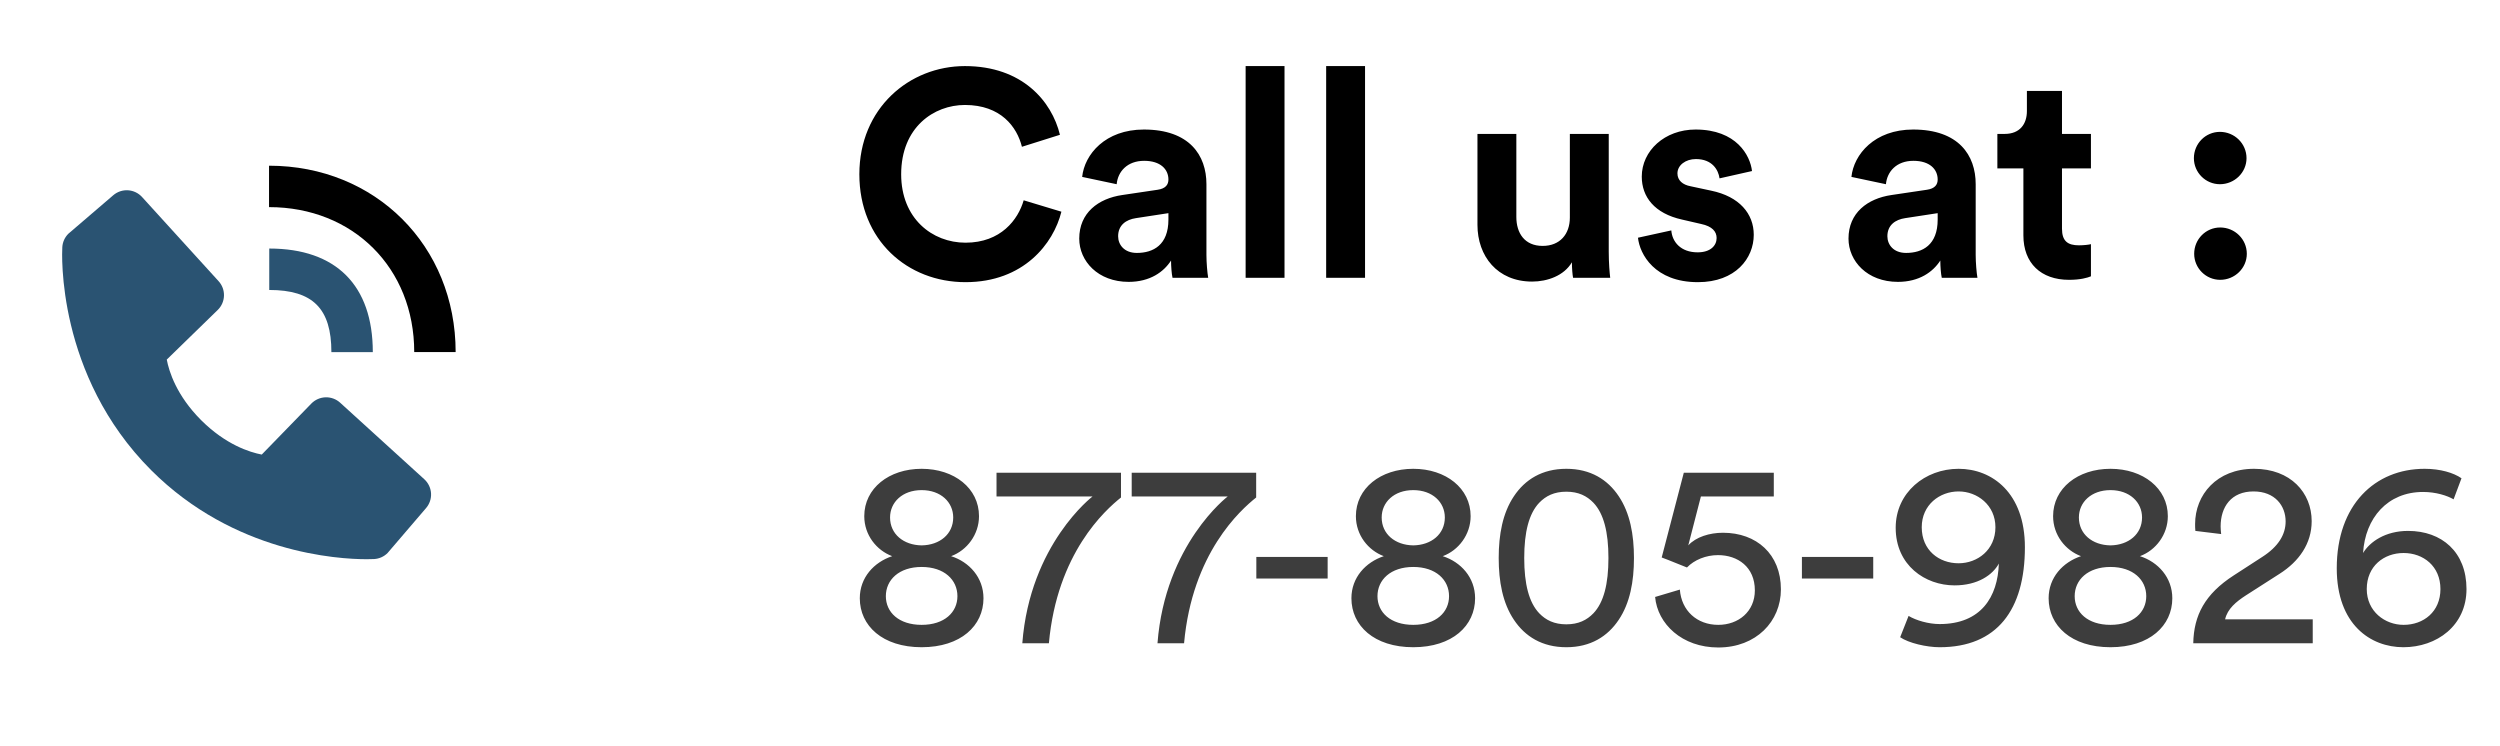
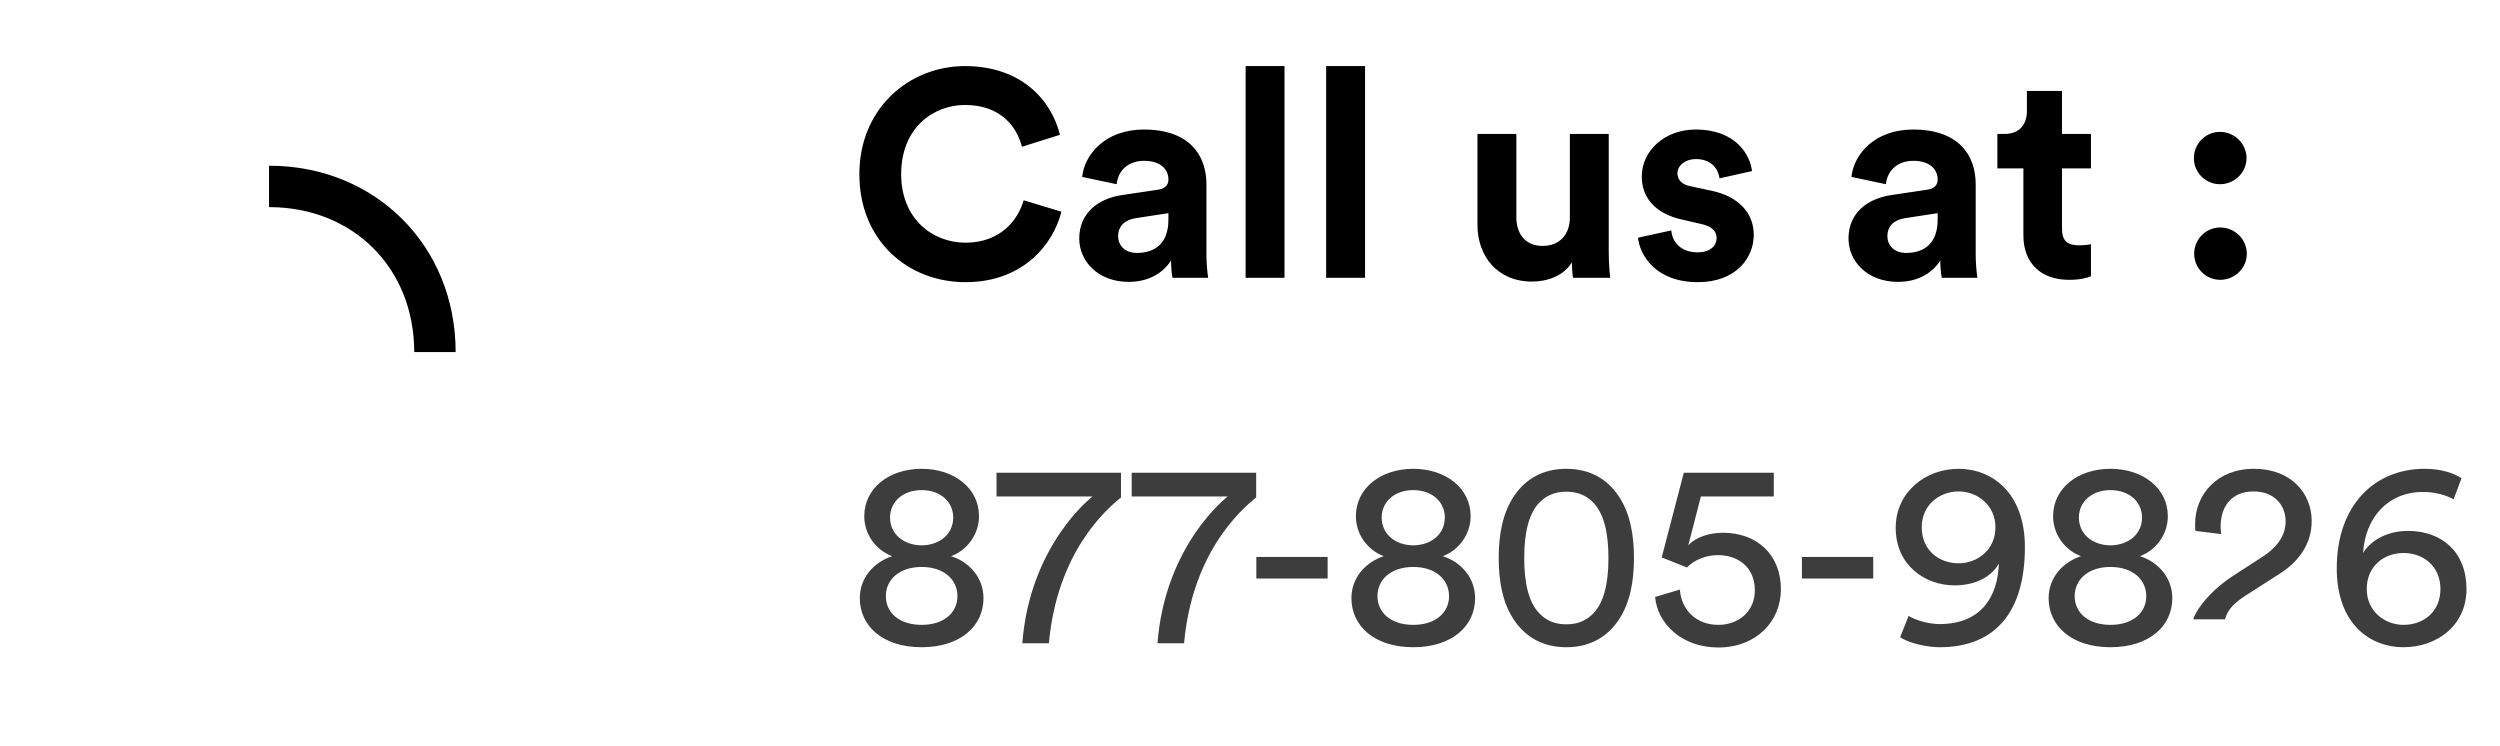
<svg xmlns="http://www.w3.org/2000/svg" width="171" height="51" viewBox="0 0 171 51" fill="none">
  <path d="M28.333 24.082H31.166C31.166 16.815 25.68 11.334 18.402 11.334V14.167C24.157 14.167 28.333 18.336 28.333 24.082Z" fill="black" />
-   <path d="M18.417 19.834C21.396 19.834 22.667 21.104 22.667 24.084H25.5C25.5 19.515 22.986 17 18.417 17V19.834ZM23.265 27.544C22.993 27.297 22.635 27.165 22.267 27.176C21.9 27.188 21.551 27.342 21.294 27.605L17.904 31.092C17.088 30.936 15.448 30.424 13.759 28.74C12.07 27.05 11.559 25.405 11.407 24.595L14.891 21.203C15.155 20.947 15.309 20.598 15.32 20.23C15.332 19.863 15.2 19.505 14.952 19.233L9.717 13.477C9.469 13.204 9.125 13.039 8.757 13.015C8.389 12.992 8.027 13.114 7.747 13.354L4.673 15.99C4.428 16.236 4.281 16.563 4.262 16.91C4.24 17.264 3.835 25.653 10.341 32.161C16.016 37.835 23.125 38.25 25.082 38.25C25.369 38.25 25.544 38.242 25.591 38.239C25.938 38.219 26.264 38.073 26.509 37.827L29.144 34.751C29.384 34.471 29.506 34.109 29.483 33.741C29.46 33.373 29.295 33.029 29.022 32.78L23.265 27.544Z" fill="#2A5372" />
  <path d="M66.04 19.3C62.08 19.3 58.78 16.44 58.78 11.92C58.78 7.4 62.2 4.52 66 4.52C69.92 4.52 71.94 6.92 72.5 9.22L69.9 10.04C69.56 8.68 68.46 7.18 66 7.18C63.88 7.18 61.64 8.7 61.64 11.92C61.64 14.94 63.76 16.6 66.04 16.6C68.46 16.6 69.64 15.02 70.02 13.7L72.6 14.48C72.06 16.66 70.02 19.3 66.04 19.3ZM73.82 16.32C73.82 14.56 75.12 13.58 76.76 13.34L79.18 12.98C79.74 12.9 79.92 12.62 79.92 12.28C79.92 11.58 79.38 11 78.26 11C77.1 11 76.46 11.74 76.38 12.6L74.02 12.1C74.18 10.56 75.6 8.86 78.24 8.86C81.36 8.86 82.52 10.62 82.52 12.6V17.44C82.52 17.96 82.58 18.66 82.64 19H80.2C80.14 18.74 80.1 18.2 80.1 17.82C79.6 18.6 78.66 19.28 77.2 19.28C75.1 19.28 73.82 17.86 73.82 16.32ZM77.76 17.3C78.88 17.3 79.92 16.76 79.92 15.02V14.58L77.7 14.92C77.02 15.02 76.48 15.4 76.48 16.16C76.48 16.74 76.9 17.3 77.76 17.3ZM87.861 19H85.201V4.52H87.861V19ZM93.369 19H90.709V4.52H93.369V19ZM107.598 19C107.558 18.8 107.518 18.34 107.518 17.94C106.978 18.86 105.838 19.26 104.798 19.26C102.418 19.26 101.058 17.52 101.058 15.38V9.16H103.718V14.84C103.718 15.94 104.278 16.82 105.518 16.82C106.698 16.82 107.378 16.02 107.378 14.88V9.16H110.038V17.22C110.038 17.98 110.098 18.66 110.138 19H107.598ZM112.037 16.26L114.317 15.76C114.377 16.54 114.957 17.26 116.117 17.26C116.997 17.26 117.417 16.8 117.417 16.28C117.417 15.84 117.117 15.48 116.357 15.32L115.057 15.02C113.157 14.6 112.297 13.46 112.297 12.08C112.297 10.32 113.857 8.86 115.977 8.86C118.777 8.86 119.717 10.64 119.837 11.7L117.617 12.2C117.537 11.62 117.117 10.88 115.997 10.88C115.297 10.88 114.737 11.3 114.737 11.86C114.737 12.34 115.097 12.64 115.637 12.74L117.037 13.04C118.977 13.44 119.957 14.62 119.957 16.06C119.957 17.66 118.717 19.3 116.137 19.3C113.177 19.3 112.157 17.38 112.037 16.26ZM126.437 16.32C126.437 14.56 127.737 13.58 129.377 13.34L131.797 12.98C132.357 12.9 132.537 12.62 132.537 12.28C132.537 11.58 131.997 11 130.877 11C129.717 11 129.077 11.74 128.997 12.6L126.637 12.1C126.797 10.56 128.217 8.86 130.857 8.86C133.977 8.86 135.137 10.62 135.137 12.6V17.44C135.137 17.96 135.197 18.66 135.257 19H132.817C132.757 18.74 132.717 18.2 132.717 17.82C132.217 18.6 131.277 19.28 129.817 19.28C127.717 19.28 126.437 17.86 126.437 16.32ZM130.377 17.3C131.497 17.3 132.537 16.76 132.537 15.02V14.58L130.317 14.92C129.637 15.02 129.097 15.4 129.097 16.16C129.097 16.74 129.517 17.3 130.377 17.3ZM141.04 6.22V9.16H143.02V11.52H141.04V15.64C141.04 16.5 141.44 16.78 142.2 16.78C142.52 16.78 142.88 16.74 143.02 16.7V18.9C142.78 19 142.3 19.14 141.52 19.14C139.6 19.14 138.4 18 138.4 16.1V11.52H136.62V9.16H137.12C138.16 9.16 138.64 8.48 138.64 7.6V6.22H141.04ZM150.082 17.36C150.082 16.36 150.882 15.56 151.862 15.56C152.862 15.56 153.682 16.36 153.682 17.36C153.682 18.34 152.862 19.14 151.862 19.14C150.882 19.14 150.082 18.34 150.082 17.36ZM150.062 10.82C150.062 9.82 150.862 9.02 151.842 9.02C152.842 9.02 153.662 9.82 153.662 10.82C153.662 11.8 152.842 12.6 151.842 12.6C150.862 12.6 150.062 11.8 150.062 10.82Z" fill="black" />
-   <path d="M63.04 37.304C64.282 37.286 65.2 36.53 65.2 35.396C65.2 34.352 64.354 33.524 63.04 33.524C61.726 33.524 60.88 34.352 60.88 35.396C60.88 36.53 61.798 37.286 63.04 37.304ZM63.04 42.74C64.606 42.74 65.488 41.876 65.488 40.778C65.488 39.662 64.588 38.78 63.04 38.78C61.492 38.78 60.592 39.662 60.592 40.778C60.592 41.876 61.474 42.74 63.04 42.74ZM63.04 44.27C60.358 44.27 58.81 42.794 58.81 40.922C58.81 39.5 59.782 38.456 61.024 38.042C59.962 37.646 59.116 36.602 59.116 35.306C59.116 33.398 60.808 32.066 63.04 32.066C65.272 32.066 66.964 33.398 66.964 35.306C66.964 36.566 66.136 37.646 65.056 38.042C66.298 38.438 67.27 39.5 67.27 40.922C67.27 42.794 65.722 44.27 63.04 44.27ZM76.676 32.336V34.028C75.596 34.892 72.302 37.826 71.744 44H69.926C70.448 37.214 74.732 33.956 74.732 33.956H68.162V32.336H76.676ZM85.922 32.336V34.028C84.842 34.892 81.548 37.826 80.99 44H79.172C79.694 37.214 83.978 33.956 83.978 33.956H77.408V32.336H85.922ZM90.811 39.572H85.933V38.096H90.811V39.572ZM96.667 37.304C97.909 37.286 98.827 36.53 98.827 35.396C98.827 34.352 97.981 33.524 96.667 33.524C95.353 33.524 94.507 34.352 94.507 35.396C94.507 36.53 95.425 37.286 96.667 37.304ZM96.667 42.74C98.233 42.74 99.115 41.876 99.115 40.778C99.115 39.662 98.215 38.78 96.667 38.78C95.119 38.78 94.219 39.662 94.219 40.778C94.219 41.876 95.101 42.74 96.667 42.74ZM96.667 44.27C93.985 44.27 92.437 42.794 92.437 40.922C92.437 39.5 93.409 38.456 94.651 38.042C93.589 37.646 92.743 36.602 92.743 35.306C92.743 33.398 94.435 32.066 96.667 32.066C98.899 32.066 100.591 33.398 100.591 35.306C100.591 36.566 99.763 37.646 98.683 38.042C99.925 38.438 100.897 39.5 100.897 40.922C100.897 42.794 99.349 44.27 96.667 44.27ZM104.257 38.168C104.257 39.95 104.581 41.21 105.283 41.948C105.733 42.416 106.309 42.704 107.137 42.704C107.965 42.704 108.541 42.416 108.991 41.948C109.693 41.21 110.017 39.95 110.017 38.168C110.017 36.386 109.693 35.126 108.991 34.388C108.541 33.92 107.965 33.632 107.137 33.632C106.309 33.632 105.733 33.92 105.283 34.388C104.581 35.126 104.257 36.386 104.257 38.168ZM102.511 38.168C102.511 36.566 102.781 35.09 103.555 33.938C104.311 32.804 105.481 32.066 107.137 32.066C108.793 32.066 109.963 32.804 110.719 33.938C111.493 35.09 111.763 36.566 111.763 38.168C111.763 39.77 111.493 41.246 110.719 42.398C109.963 43.532 108.793 44.27 107.137 44.27C105.481 44.27 104.311 43.532 103.555 42.398C102.781 41.246 102.511 39.77 102.511 38.168ZM113.21 40.832L114.902 40.328C115.01 41.768 116.072 42.74 117.53 42.74C118.916 42.74 120.032 41.822 120.032 40.382C120.032 38.78 118.862 37.97 117.512 37.97C116.684 37.97 115.892 38.294 115.388 38.816C114.776 38.582 114.254 38.348 113.66 38.132L115.172 32.336H121.328V33.956H116.342L115.478 37.304C116 36.728 116.936 36.44 117.854 36.44C120.14 36.44 121.814 37.898 121.814 40.31C121.814 42.506 120.122 44.288 117.53 44.288C115.046 44.288 113.372 42.668 113.21 40.832ZM128.129 39.572H123.251V38.096H128.129V39.572ZM129.971 43.586L130.547 42.128C131.051 42.434 131.915 42.686 132.671 42.686C135.497 42.686 136.649 40.832 136.721 38.546C136.307 39.32 135.281 40.04 133.697 40.04C131.681 40.04 129.665 38.672 129.665 36.098C129.665 33.686 131.681 32.066 133.967 32.066C136.253 32.066 138.503 33.704 138.503 37.43C138.503 41.714 136.595 44.27 132.671 44.27C131.771 44.27 130.547 43.982 129.971 43.586ZM136.487 36.062C136.487 34.55 135.245 33.614 133.967 33.614C132.671 33.614 131.447 34.532 131.447 36.062C131.447 37.646 132.635 38.528 133.967 38.528C135.263 38.528 136.487 37.61 136.487 36.062ZM144.356 37.304C145.598 37.286 146.516 36.53 146.516 35.396C146.516 34.352 145.67 33.524 144.356 33.524C143.042 33.524 142.196 34.352 142.196 35.396C142.196 36.53 143.114 37.286 144.356 37.304ZM144.356 42.74C145.922 42.74 146.804 41.876 146.804 40.778C146.804 39.662 145.904 38.78 144.356 38.78C142.808 38.78 141.908 39.662 141.908 40.778C141.908 41.876 142.79 42.74 144.356 42.74ZM144.356 44.27C141.674 44.27 140.126 42.794 140.126 40.922C140.126 39.5 141.098 38.456 142.34 38.042C141.278 37.646 140.432 36.602 140.432 35.306C140.432 33.398 142.124 32.066 144.356 32.066C146.588 32.066 148.28 33.398 148.28 35.306C148.28 36.566 147.452 37.646 146.372 38.042C147.614 38.438 148.586 39.5 148.586 40.922C148.586 42.794 147.038 44.27 144.356 44.27ZM151.927 36.53L150.163 36.314C150.145 36.152 150.145 35.99 150.145 35.846C150.145 33.848 151.621 32.066 154.177 32.066C156.679 32.066 158.119 33.704 158.119 35.648C158.119 37.178 157.255 38.402 155.923 39.248L153.619 40.724C152.953 41.156 152.359 41.642 152.197 42.362H158.191V44H150.019C150.055 42.092 150.811 40.634 152.791 39.356L154.735 38.096C155.833 37.394 156.337 36.566 156.337 35.666C156.337 34.604 155.617 33.614 154.141 33.614C152.611 33.614 151.891 34.676 151.891 36.008C151.891 36.17 151.909 36.35 151.927 36.53ZM168.366 32.714L167.826 34.154C167.394 33.902 166.62 33.65 165.738 33.65C163.308 33.65 161.778 35.432 161.634 37.826C162.102 37.052 163.164 36.314 164.712 36.314C167.016 36.314 168.708 37.754 168.708 40.292C168.708 42.794 166.674 44.27 164.388 44.27C162.156 44.27 159.834 42.722 159.834 38.87C159.834 34.532 162.444 32.066 165.846 32.066C166.908 32.066 167.826 32.336 168.366 32.714ZM161.886 40.292C161.886 41.822 163.128 42.74 164.406 42.74C165.774 42.74 166.926 41.84 166.926 40.292C166.926 38.726 165.756 37.826 164.406 37.826C163.056 37.826 161.886 38.726 161.886 40.292Z" fill="#3D3D3D" />
+   <path d="M63.04 37.304C64.282 37.286 65.2 36.53 65.2 35.396C65.2 34.352 64.354 33.524 63.04 33.524C61.726 33.524 60.88 34.352 60.88 35.396C60.88 36.53 61.798 37.286 63.04 37.304ZM63.04 42.74C64.606 42.74 65.488 41.876 65.488 40.778C65.488 39.662 64.588 38.78 63.04 38.78C61.492 38.78 60.592 39.662 60.592 40.778C60.592 41.876 61.474 42.74 63.04 42.74ZM63.04 44.27C60.358 44.27 58.81 42.794 58.81 40.922C58.81 39.5 59.782 38.456 61.024 38.042C59.962 37.646 59.116 36.602 59.116 35.306C59.116 33.398 60.808 32.066 63.04 32.066C65.272 32.066 66.964 33.398 66.964 35.306C66.964 36.566 66.136 37.646 65.056 38.042C66.298 38.438 67.27 39.5 67.27 40.922C67.27 42.794 65.722 44.27 63.04 44.27ZM76.676 32.336V34.028C75.596 34.892 72.302 37.826 71.744 44H69.926C70.448 37.214 74.732 33.956 74.732 33.956H68.162V32.336H76.676ZM85.922 32.336V34.028C84.842 34.892 81.548 37.826 80.99 44H79.172C79.694 37.214 83.978 33.956 83.978 33.956H77.408V32.336H85.922ZM90.811 39.572H85.933V38.096H90.811V39.572ZM96.667 37.304C97.909 37.286 98.827 36.53 98.827 35.396C98.827 34.352 97.981 33.524 96.667 33.524C95.353 33.524 94.507 34.352 94.507 35.396C94.507 36.53 95.425 37.286 96.667 37.304ZM96.667 42.74C98.233 42.74 99.115 41.876 99.115 40.778C99.115 39.662 98.215 38.78 96.667 38.78C95.119 38.78 94.219 39.662 94.219 40.778C94.219 41.876 95.101 42.74 96.667 42.74ZM96.667 44.27C93.985 44.27 92.437 42.794 92.437 40.922C92.437 39.5 93.409 38.456 94.651 38.042C93.589 37.646 92.743 36.602 92.743 35.306C92.743 33.398 94.435 32.066 96.667 32.066C98.899 32.066 100.591 33.398 100.591 35.306C100.591 36.566 99.763 37.646 98.683 38.042C99.925 38.438 100.897 39.5 100.897 40.922C100.897 42.794 99.349 44.27 96.667 44.27ZM104.257 38.168C104.257 39.95 104.581 41.21 105.283 41.948C105.733 42.416 106.309 42.704 107.137 42.704C107.965 42.704 108.541 42.416 108.991 41.948C109.693 41.21 110.017 39.95 110.017 38.168C110.017 36.386 109.693 35.126 108.991 34.388C108.541 33.92 107.965 33.632 107.137 33.632C106.309 33.632 105.733 33.92 105.283 34.388C104.581 35.126 104.257 36.386 104.257 38.168ZM102.511 38.168C102.511 36.566 102.781 35.09 103.555 33.938C104.311 32.804 105.481 32.066 107.137 32.066C108.793 32.066 109.963 32.804 110.719 33.938C111.493 35.09 111.763 36.566 111.763 38.168C111.763 39.77 111.493 41.246 110.719 42.398C109.963 43.532 108.793 44.27 107.137 44.27C105.481 44.27 104.311 43.532 103.555 42.398C102.781 41.246 102.511 39.77 102.511 38.168ZM113.21 40.832L114.902 40.328C115.01 41.768 116.072 42.74 117.53 42.74C118.916 42.74 120.032 41.822 120.032 40.382C120.032 38.78 118.862 37.97 117.512 37.97C116.684 37.97 115.892 38.294 115.388 38.816C114.776 38.582 114.254 38.348 113.66 38.132L115.172 32.336H121.328V33.956H116.342L115.478 37.304C116 36.728 116.936 36.44 117.854 36.44C120.14 36.44 121.814 37.898 121.814 40.31C121.814 42.506 120.122 44.288 117.53 44.288C115.046 44.288 113.372 42.668 113.21 40.832ZM128.129 39.572H123.251V38.096H128.129V39.572ZM129.971 43.586L130.547 42.128C131.051 42.434 131.915 42.686 132.671 42.686C135.497 42.686 136.649 40.832 136.721 38.546C136.307 39.32 135.281 40.04 133.697 40.04C131.681 40.04 129.665 38.672 129.665 36.098C129.665 33.686 131.681 32.066 133.967 32.066C136.253 32.066 138.503 33.704 138.503 37.43C138.503 41.714 136.595 44.27 132.671 44.27C131.771 44.27 130.547 43.982 129.971 43.586ZM136.487 36.062C136.487 34.55 135.245 33.614 133.967 33.614C132.671 33.614 131.447 34.532 131.447 36.062C131.447 37.646 132.635 38.528 133.967 38.528C135.263 38.528 136.487 37.61 136.487 36.062ZM144.356 37.304C145.598 37.286 146.516 36.53 146.516 35.396C146.516 34.352 145.67 33.524 144.356 33.524C143.042 33.524 142.196 34.352 142.196 35.396C142.196 36.53 143.114 37.286 144.356 37.304ZM144.356 42.74C145.922 42.74 146.804 41.876 146.804 40.778C146.804 39.662 145.904 38.78 144.356 38.78C142.808 38.78 141.908 39.662 141.908 40.778C141.908 41.876 142.79 42.74 144.356 42.74ZM144.356 44.27C141.674 44.27 140.126 42.794 140.126 40.922C140.126 39.5 141.098 38.456 142.34 38.042C141.278 37.646 140.432 36.602 140.432 35.306C140.432 33.398 142.124 32.066 144.356 32.066C146.588 32.066 148.28 33.398 148.28 35.306C148.28 36.566 147.452 37.646 146.372 38.042C147.614 38.438 148.586 39.5 148.586 40.922C148.586 42.794 147.038 44.27 144.356 44.27ZM151.927 36.53L150.163 36.314C150.145 36.152 150.145 35.99 150.145 35.846C150.145 33.848 151.621 32.066 154.177 32.066C156.679 32.066 158.119 33.704 158.119 35.648C158.119 37.178 157.255 38.402 155.923 39.248L153.619 40.724C152.953 41.156 152.359 41.642 152.197 42.362H158.191H150.019C150.055 42.092 150.811 40.634 152.791 39.356L154.735 38.096C155.833 37.394 156.337 36.566 156.337 35.666C156.337 34.604 155.617 33.614 154.141 33.614C152.611 33.614 151.891 34.676 151.891 36.008C151.891 36.17 151.909 36.35 151.927 36.53ZM168.366 32.714L167.826 34.154C167.394 33.902 166.62 33.65 165.738 33.65C163.308 33.65 161.778 35.432 161.634 37.826C162.102 37.052 163.164 36.314 164.712 36.314C167.016 36.314 168.708 37.754 168.708 40.292C168.708 42.794 166.674 44.27 164.388 44.27C162.156 44.27 159.834 42.722 159.834 38.87C159.834 34.532 162.444 32.066 165.846 32.066C166.908 32.066 167.826 32.336 168.366 32.714ZM161.886 40.292C161.886 41.822 163.128 42.74 164.406 42.74C165.774 42.74 166.926 41.84 166.926 40.292C166.926 38.726 165.756 37.826 164.406 37.826C163.056 37.826 161.886 38.726 161.886 40.292Z" fill="#3D3D3D" />
</svg>